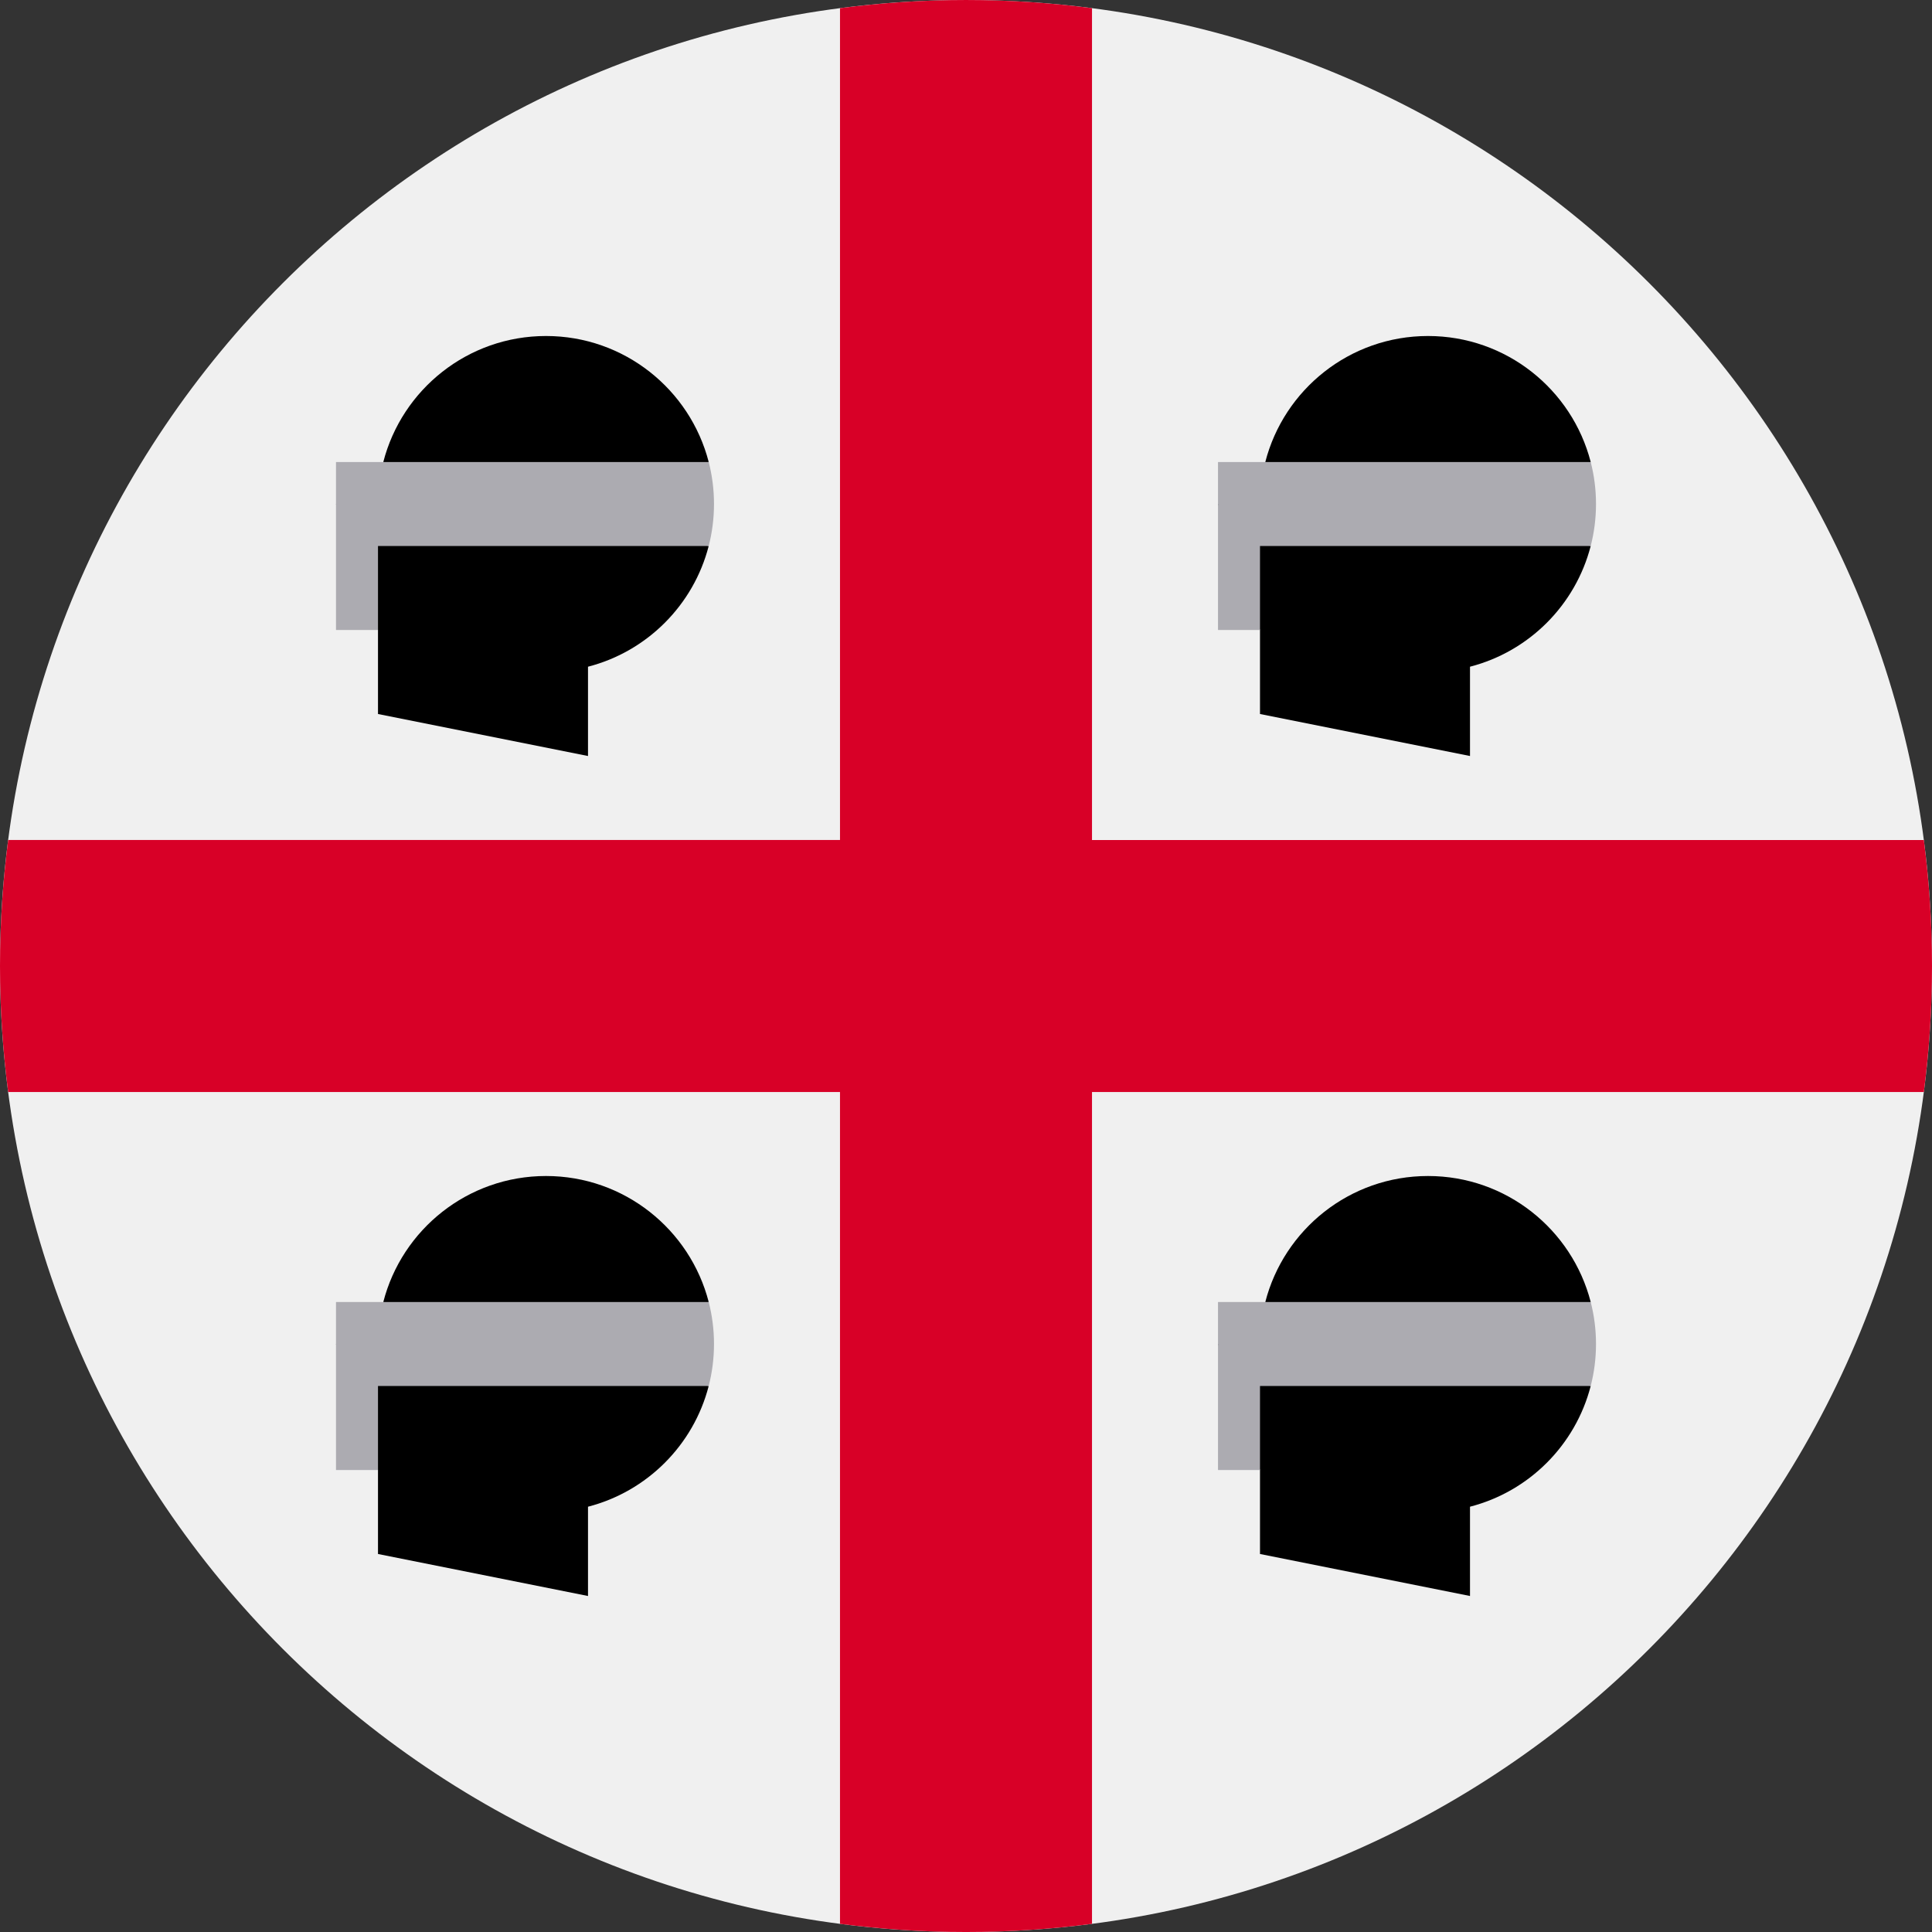
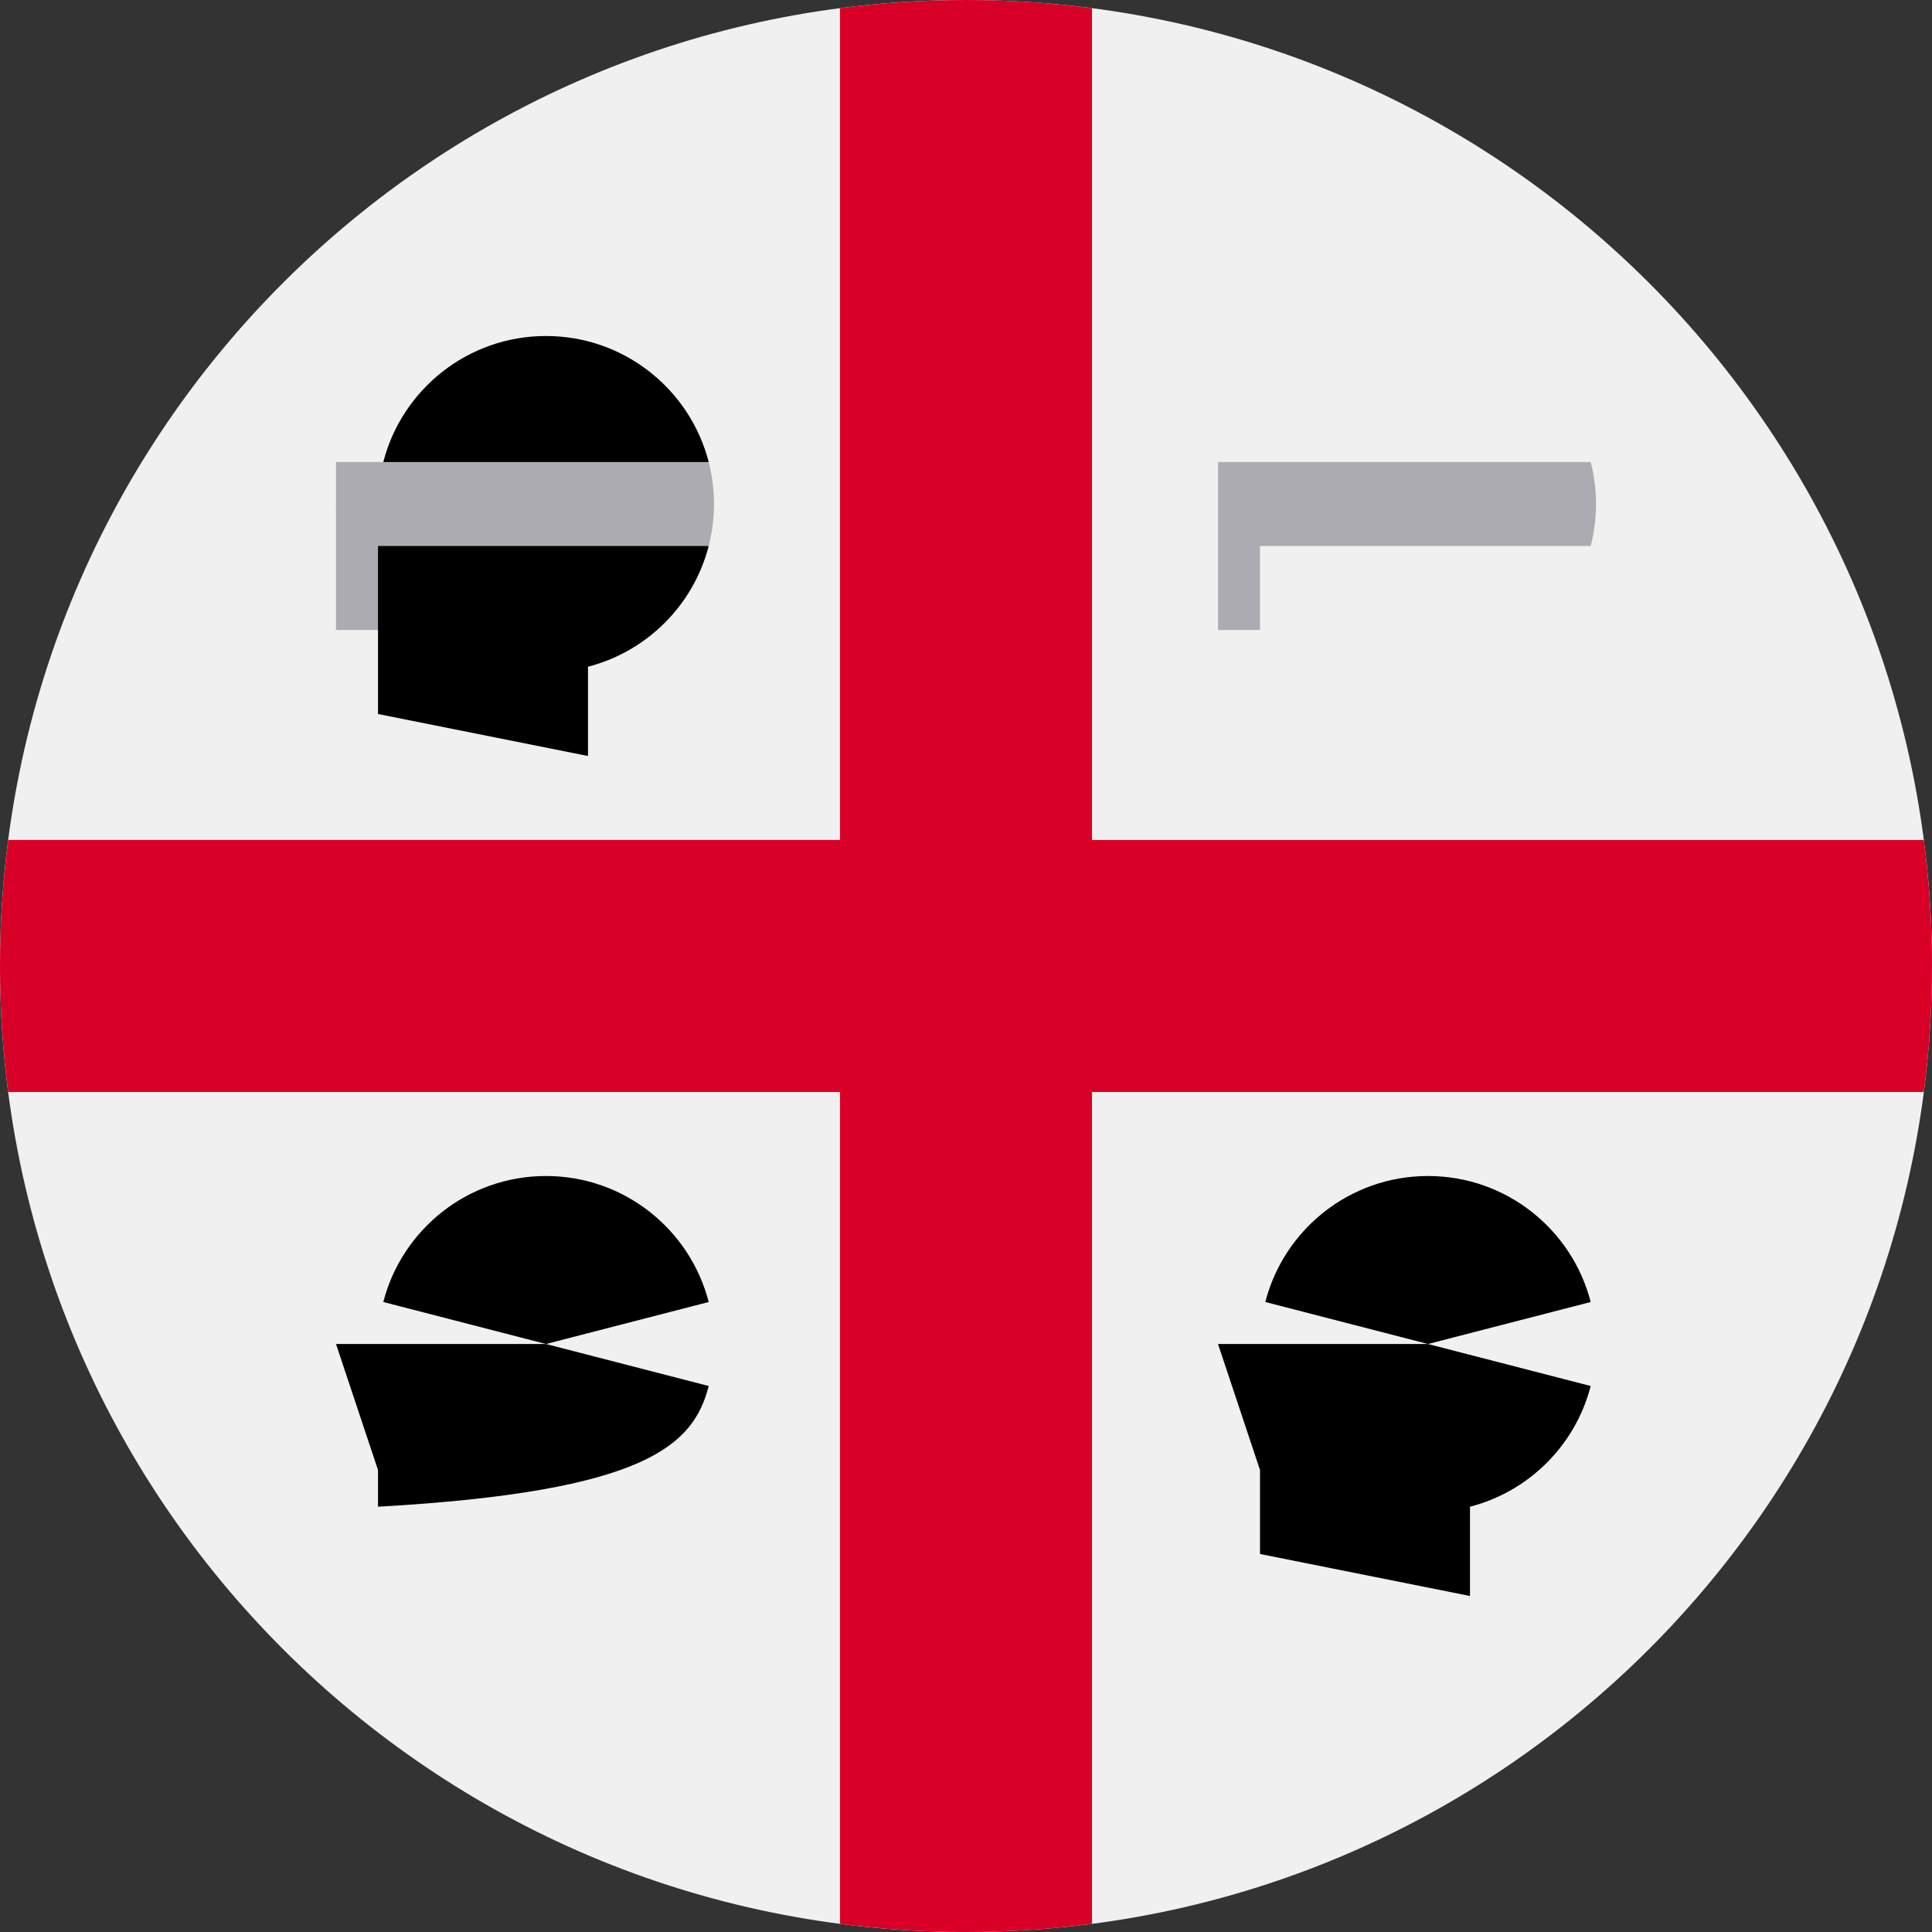
<svg xmlns="http://www.w3.org/2000/svg" width="512" height="512" viewBox="0 0 512 512" fill="none">
  <rect x="0" y="0" width="512" height="512" fill="#333333" stroke="none" />
  <g clip-path="url(#clip0_4_7274)">
    <path d="M256 512.002C397.385 512.002 512 397.387 512 256.002C512 114.617 397.385 0.002 256 0.002C114.615 0.002 0 114.617 0 256.002C0 397.387 114.615 512.002 256 512.002Z" fill="#F0F0F0" />
    <path d="M509.833 222.611H289.393H289.392V2.169C278.461 0.746 267.317 0.002 256 0.002C244.683 0.002 233.539 0.746 222.609 2.169V222.609V222.61H2.167C0.744 233.541 0 244.685 0 256.002C0 267.319 0.744 278.463 2.167 289.393H222.607H222.608V509.835C233.539 511.258 244.683 512.002 256 512.002C267.317 512.002 278.461 511.259 289.391 509.835V289.396V289.394H509.833C511.256 278.463 512 267.319 512 256.002C512 244.685 511.256 233.541 509.833 222.611Z" fill="#D80027" />
-     <path d="M378.435 89.045C357.689 89.045 340.258 103.234 335.316 122.436L378.435 133.566L421.554 122.436C416.612 103.235 399.181 89.045 378.435 89.045Z" fill="black" />
-     <path d="M333.913 189.219L389.565 200.349V176.686C405.21 172.658 417.524 160.341 421.551 144.697L378.435 133.567H322.783L333.913 166.958V189.219Z" fill="black" />
    <path d="M421.554 122.437H322.783V144.698V166.959H333.913V144.698H421.551C422.467 141.141 422.957 137.411 422.957 133.568C422.957 129.724 422.47 125.994 421.554 122.437Z" fill="#ACABB1" />
    <path d="M144.696 89.045C123.95 89.045 106.519 103.234 101.577 122.436L144.696 133.566L187.815 122.436C182.873 103.235 165.442 89.045 144.696 89.045Z" fill="black" />
    <path d="M100.174 189.219L155.826 200.349V176.686C171.471 172.658 183.785 160.341 187.812 144.697L144.696 133.567H89.043L100.173 166.958V189.219H100.174Z" fill="black" />
    <path d="M187.815 122.437H89.043V144.698V166.959H100.173V144.698H187.811C188.727 141.141 189.217 137.411 189.217 133.568C189.217 129.724 188.731 125.994 187.815 122.437Z" fill="#ACABB1" />
    <path d="M378.435 311.654C357.689 311.654 340.258 325.843 335.316 345.045L378.435 356.175L421.554 345.045C416.612 325.843 399.181 311.654 378.435 311.654Z" fill="black" />
    <path d="M333.913 411.828L389.565 422.958V399.295C405.21 395.267 417.524 382.95 421.551 367.306L378.435 356.176H322.783L333.913 389.567V411.828Z" fill="black" />
-     <path d="M421.554 345.045H322.783V367.306V389.567H333.913V367.306H421.551C422.467 363.749 422.957 360.019 422.957 356.176C422.957 352.333 422.47 348.603 421.554 345.045Z" fill="#ACABB1" />
    <path d="M144.696 311.654C123.95 311.654 106.519 325.843 101.577 345.045L144.696 356.175L187.815 345.045C182.873 325.843 165.442 311.654 144.696 311.654Z" fill="black" />
-     <path d="M100.174 411.828L155.826 422.958V399.295C171.471 395.267 183.785 382.95 187.812 367.306L144.696 356.176H89.043L100.173 389.567V411.828H100.174Z" fill="black" />
-     <path d="M187.815 345.045H89.043V367.306V389.567H100.173V367.306H187.811C188.727 363.749 189.217 360.019 189.217 356.176C189.217 352.333 188.731 348.603 187.815 345.045Z" fill="#ACABB1" />
+     <path d="M100.174 411.828V399.295C171.471 395.267 183.785 382.95 187.812 367.306L144.696 356.176H89.043L100.173 389.567V411.828H100.174Z" fill="black" />
  </g>
  <defs>
    <clipPath id="clip0_4_7274">
      <rect width="512" height="512" fill="white" transform="translate(0 0.002)" />
    </clipPath>
  </defs>
</svg>